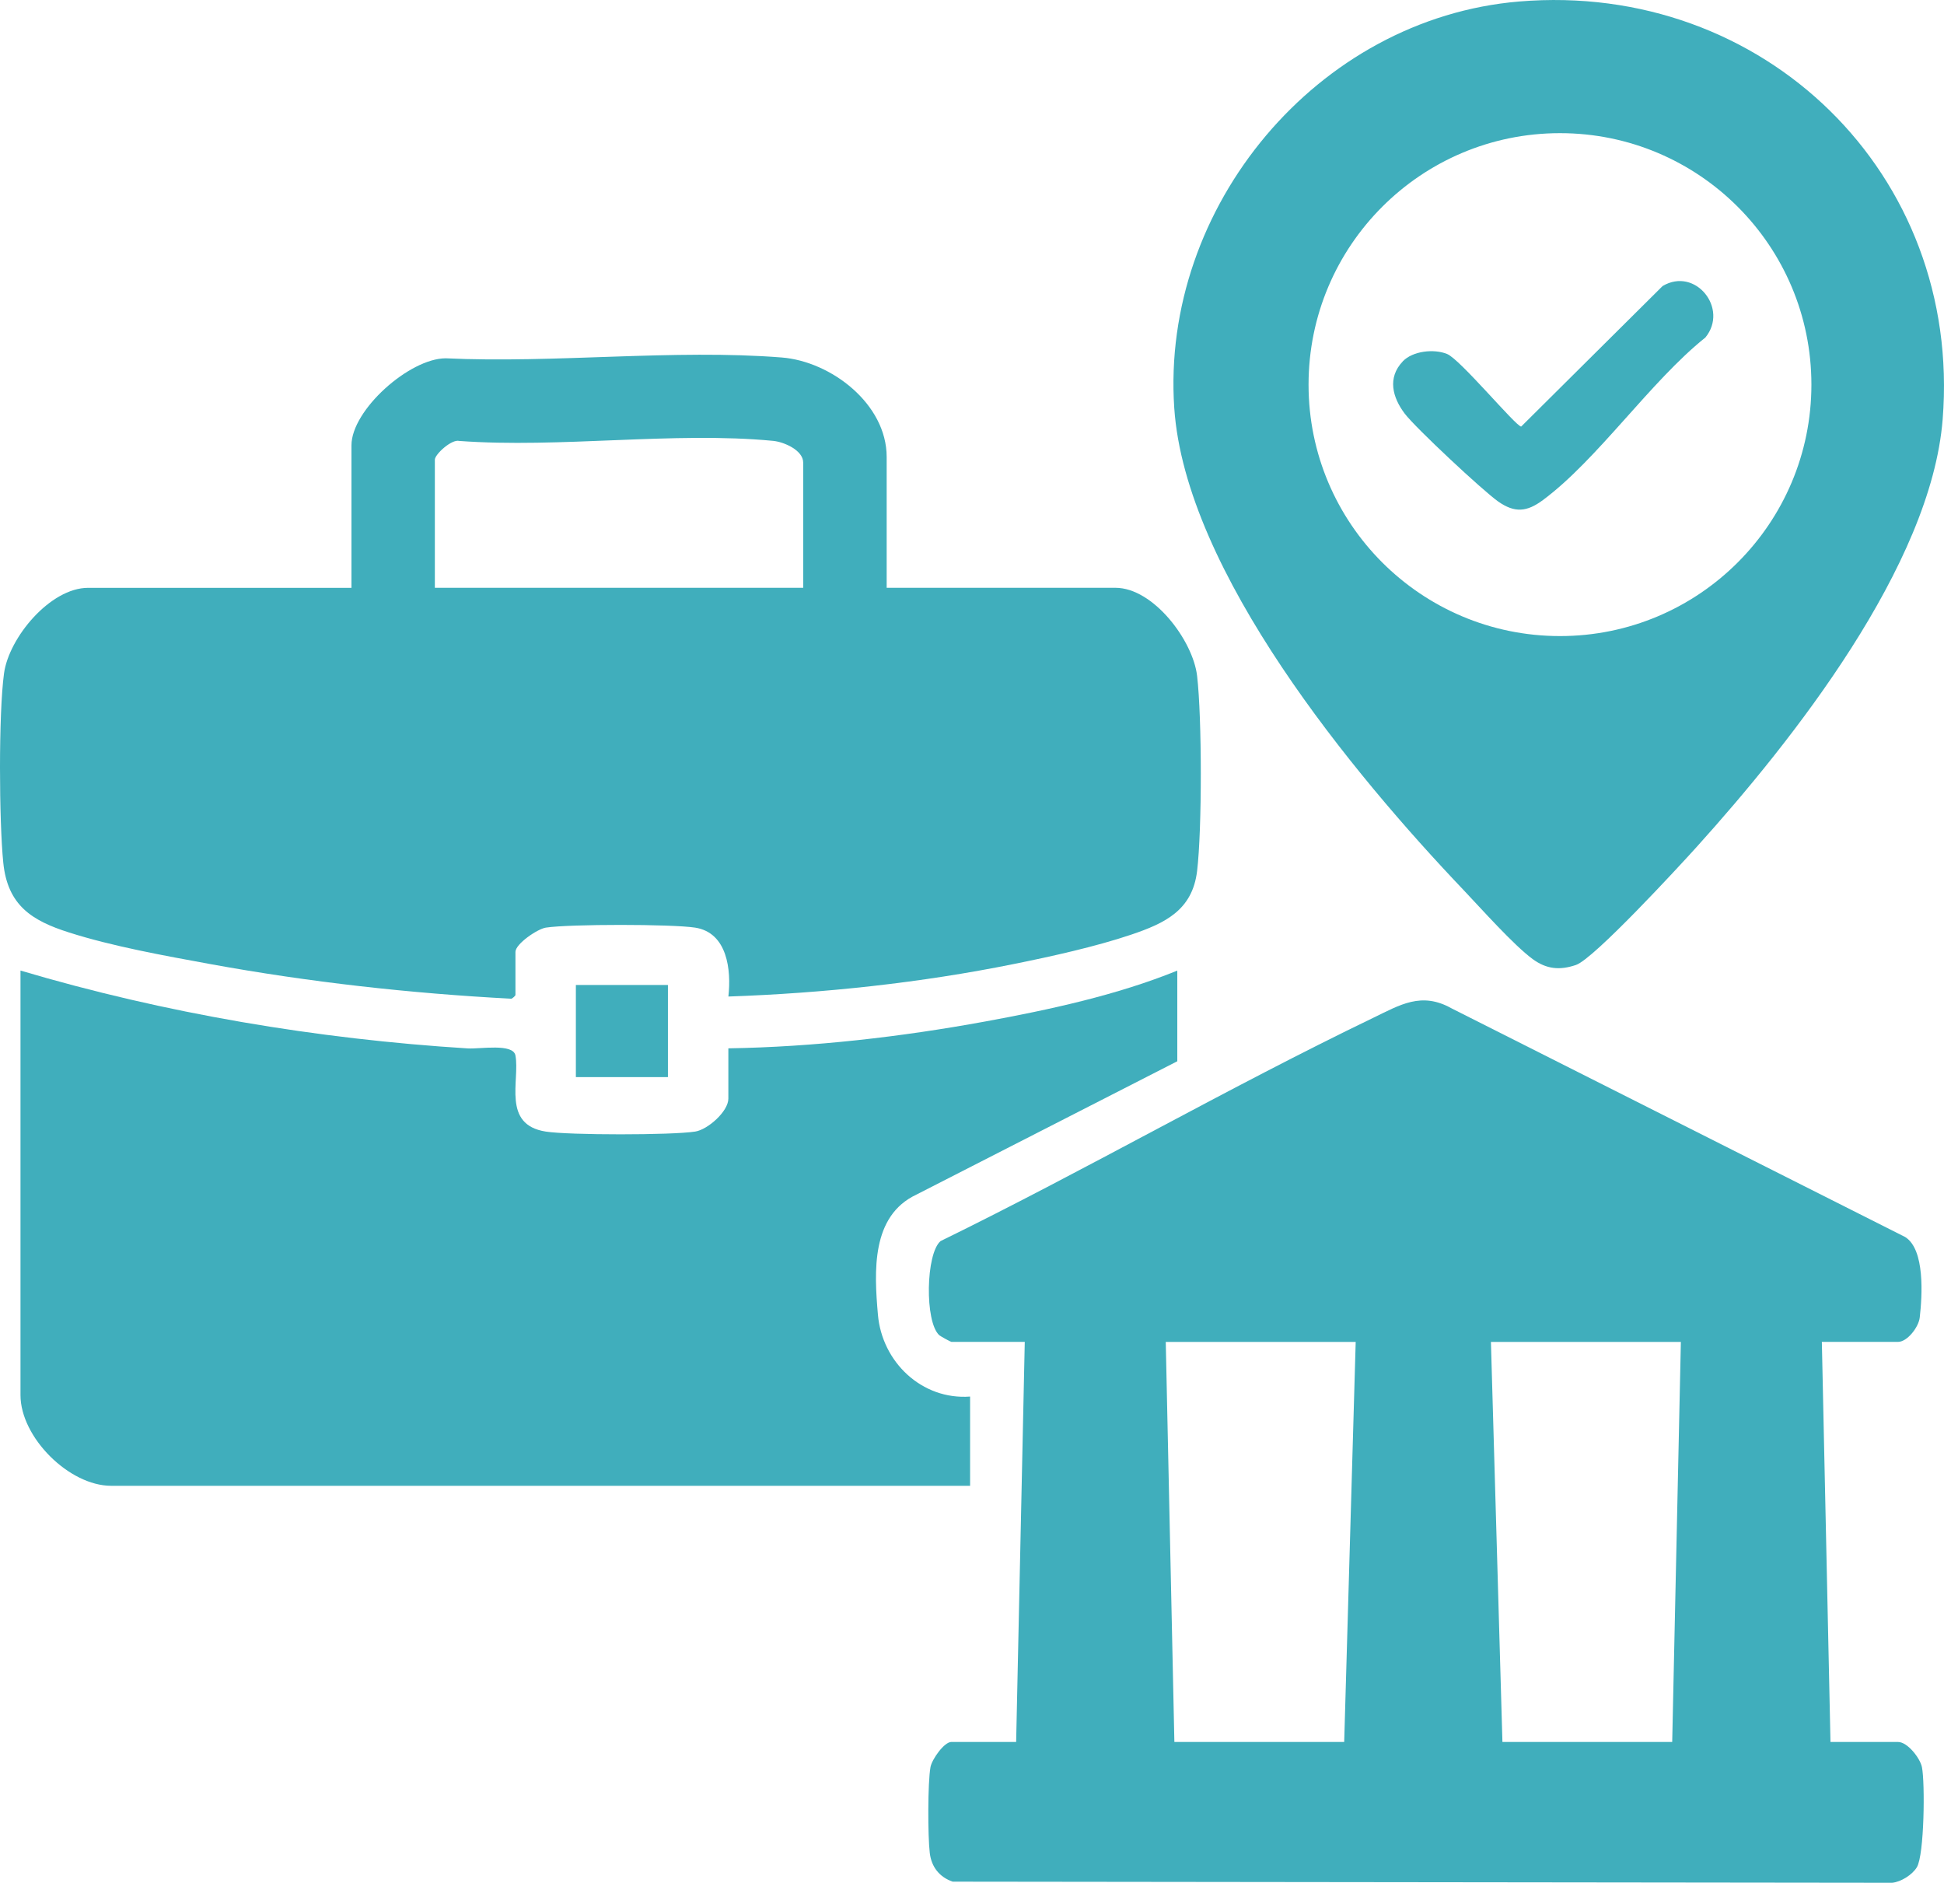
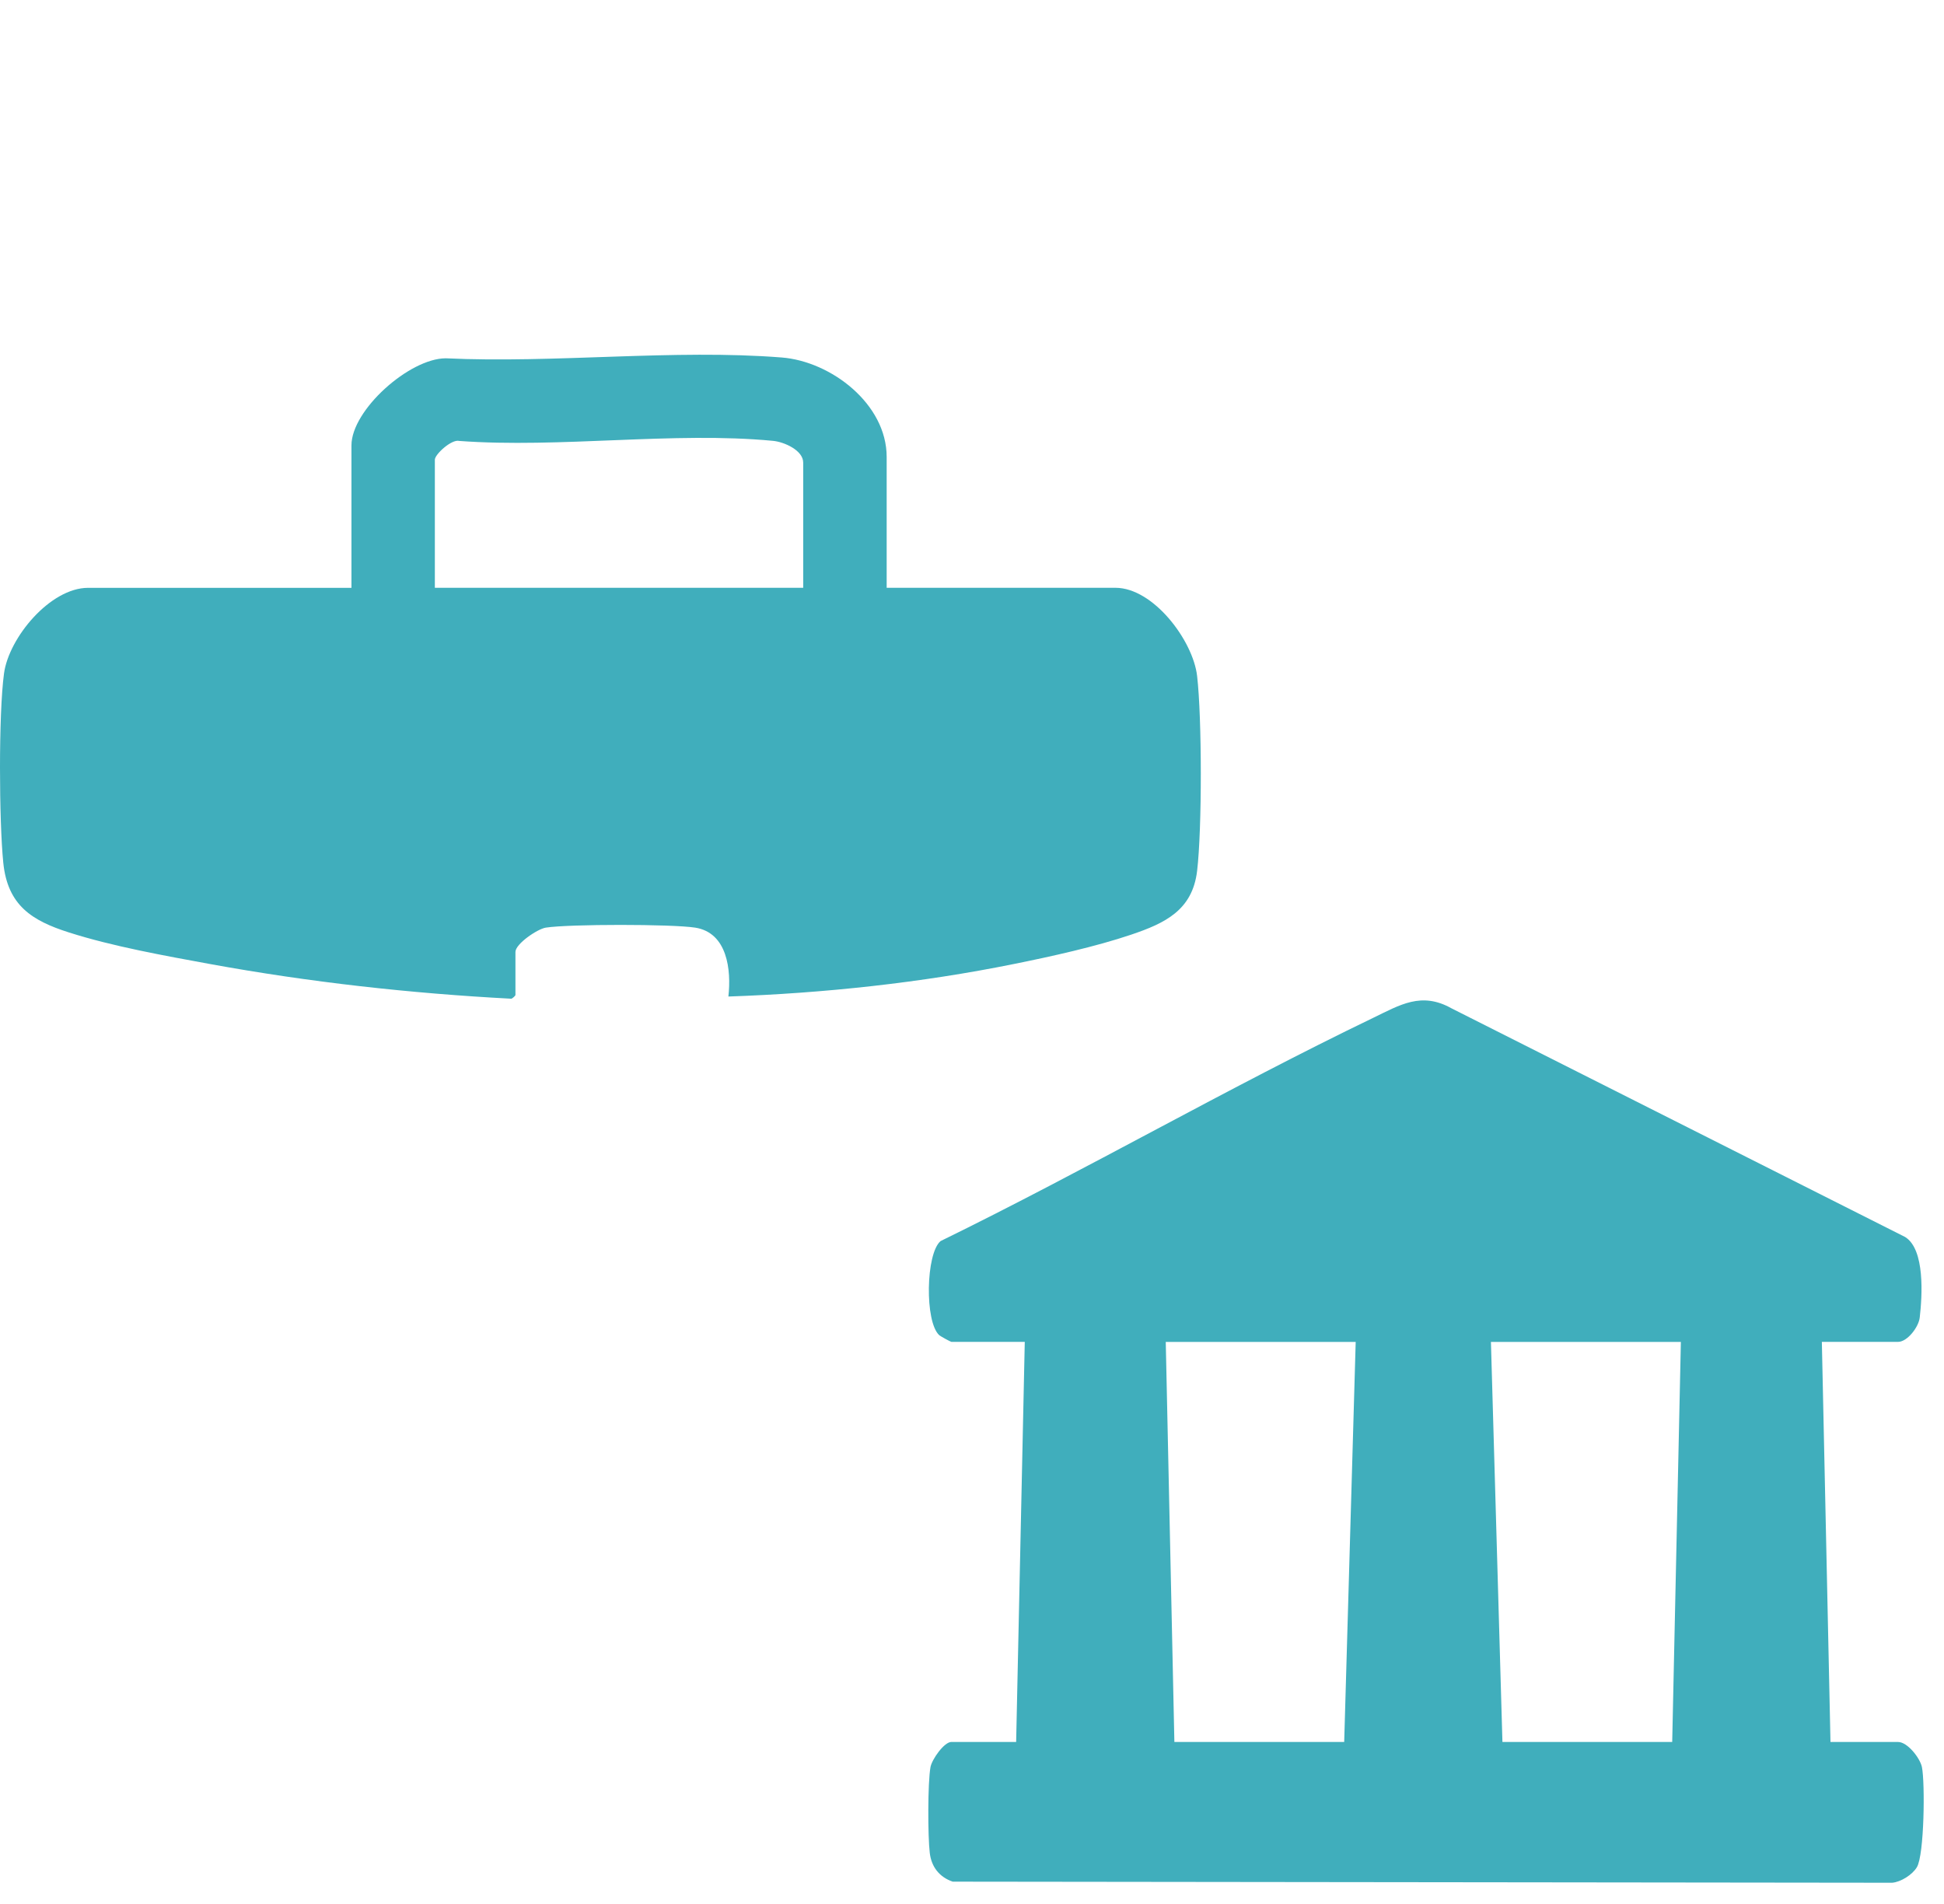
<svg xmlns="http://www.w3.org/2000/svg" width="48" height="47" viewBox="0 0 48 47" fill="none">
-   <path d="M16.492 24.315H14.219V26.589H16.492V24.315Z" fill="#40AEBC" />
+   <path d="M16.492 24.315V26.589H16.492V24.315Z" fill="#40AEBC" />
  <path d="M21.892 14.51H27.541C28.48 14.51 29.457 15.813 29.558 16.685C29.679 17.72 29.681 20.469 29.558 21.501C29.442 22.473 28.76 22.792 27.932 23.072C27.05 23.37 25.952 23.612 25.034 23.797C22.733 24.263 20.329 24.519 17.985 24.6C18.058 23.948 17.963 23.023 17.163 22.899C16.583 22.81 14.058 22.81 13.478 22.899C13.267 22.932 12.727 23.302 12.727 23.499V24.565C12.727 24.577 12.656 24.649 12.624 24.654C10.126 24.522 7.641 24.246 5.182 23.797C4.061 23.591 2.778 23.362 1.699 23.017C0.788 22.727 0.187 22.35 0.081 21.296C-0.023 20.267 -0.037 17.628 0.099 16.625C0.219 15.739 1.241 14.511 2.176 14.511H8.678V10.994C8.678 10.121 10.11 8.847 11.005 8.845C13.694 8.972 16.644 8.614 19.303 8.825C20.52 8.921 21.893 9.972 21.893 11.279V14.512L21.892 14.51ZM19.832 14.51V11.419C19.832 11.115 19.359 10.909 19.09 10.883C16.645 10.648 13.825 11.068 11.34 10.885C11.152 10.835 10.737 11.216 10.737 11.348V14.51H19.832Z" fill="#40AEBC" />
  <path d="M44.984 33.126L45.197 43.002H46.867C47.099 43.002 47.41 43.401 47.455 43.622C47.533 44.005 47.515 45.789 47.33 46.094C47.22 46.278 46.936 46.459 46.719 46.477L23.524 46.45C23.198 46.339 22.998 46.089 22.957 45.739C22.908 45.33 22.905 44.012 22.975 43.622C23.01 43.431 23.313 43.001 23.491 43.001H25.09L25.303 33.125H23.491C23.474 33.125 23.22 32.986 23.192 32.961C22.829 32.63 22.859 30.945 23.224 30.637C26.816 28.88 30.298 26.865 33.898 25.13C34.572 24.805 35.097 24.474 35.843 24.893L47.04 30.536C47.535 30.843 47.462 31.993 47.401 32.523C47.373 32.767 47.09 33.125 46.867 33.125H44.984V33.126ZM33.474 33.126H28.784L28.997 43.002H33.19L33.474 33.126ZM41.503 33.126H36.813L37.097 43.002H41.289L41.503 33.126Z" fill="#40AEBC" />
-   <path d="M17.985 25.879C20.094 25.845 22.246 25.597 24.322 25.217C25.906 24.927 27.585 24.564 29.069 23.96V26.198L22.627 29.49C21.508 30.017 21.584 31.384 21.677 32.453C21.778 33.624 22.763 34.563 23.953 34.475V36.678H2.744C1.707 36.678 0.506 35.481 0.506 34.44V23.959C4.071 25.017 7.828 25.649 11.552 25.881C11.848 25.899 12.671 25.749 12.727 26.055C12.841 26.673 12.385 27.765 13.477 27.934C14.057 28.024 16.583 28.024 17.163 27.934C17.477 27.886 17.984 27.435 17.984 27.121V25.878L17.985 25.879Z" fill="#40AEBC" />
-   <path d="M37.51 0.037C43.541 -0.468 48.45 4.289 47.967 10.352C47.679 13.964 44.259 18.285 41.894 20.906C41.444 21.404 39.353 23.672 38.912 23.821C38.51 23.957 38.184 23.925 37.843 23.675C37.37 23.327 36.577 22.434 36.137 21.971C33.419 19.117 29.267 14.111 28.994 10.072C28.659 5.108 32.526 0.454 37.51 0.037ZM44.726 9.495C44.726 6.066 41.946 3.287 38.518 3.287C35.09 3.287 32.31 6.066 32.31 9.495C32.31 12.923 35.09 15.702 38.518 15.702C41.946 15.702 44.726 12.923 44.726 9.495Z" fill="#40AEBC" />
-   <path d="M34.635 8.921C34.882 8.663 35.405 8.606 35.73 8.738C36.055 8.869 37.432 10.53 37.56 10.53L41.052 7.061C41.86 6.58 42.691 7.617 42.109 8.331C40.75 9.417 39.446 11.345 38.095 12.346C37.701 12.638 37.401 12.667 36.992 12.38C36.616 12.116 34.954 10.565 34.685 10.211C34.383 9.813 34.251 9.325 34.636 8.922L34.635 8.921Z" fill="#40AEBC" />
</svg>